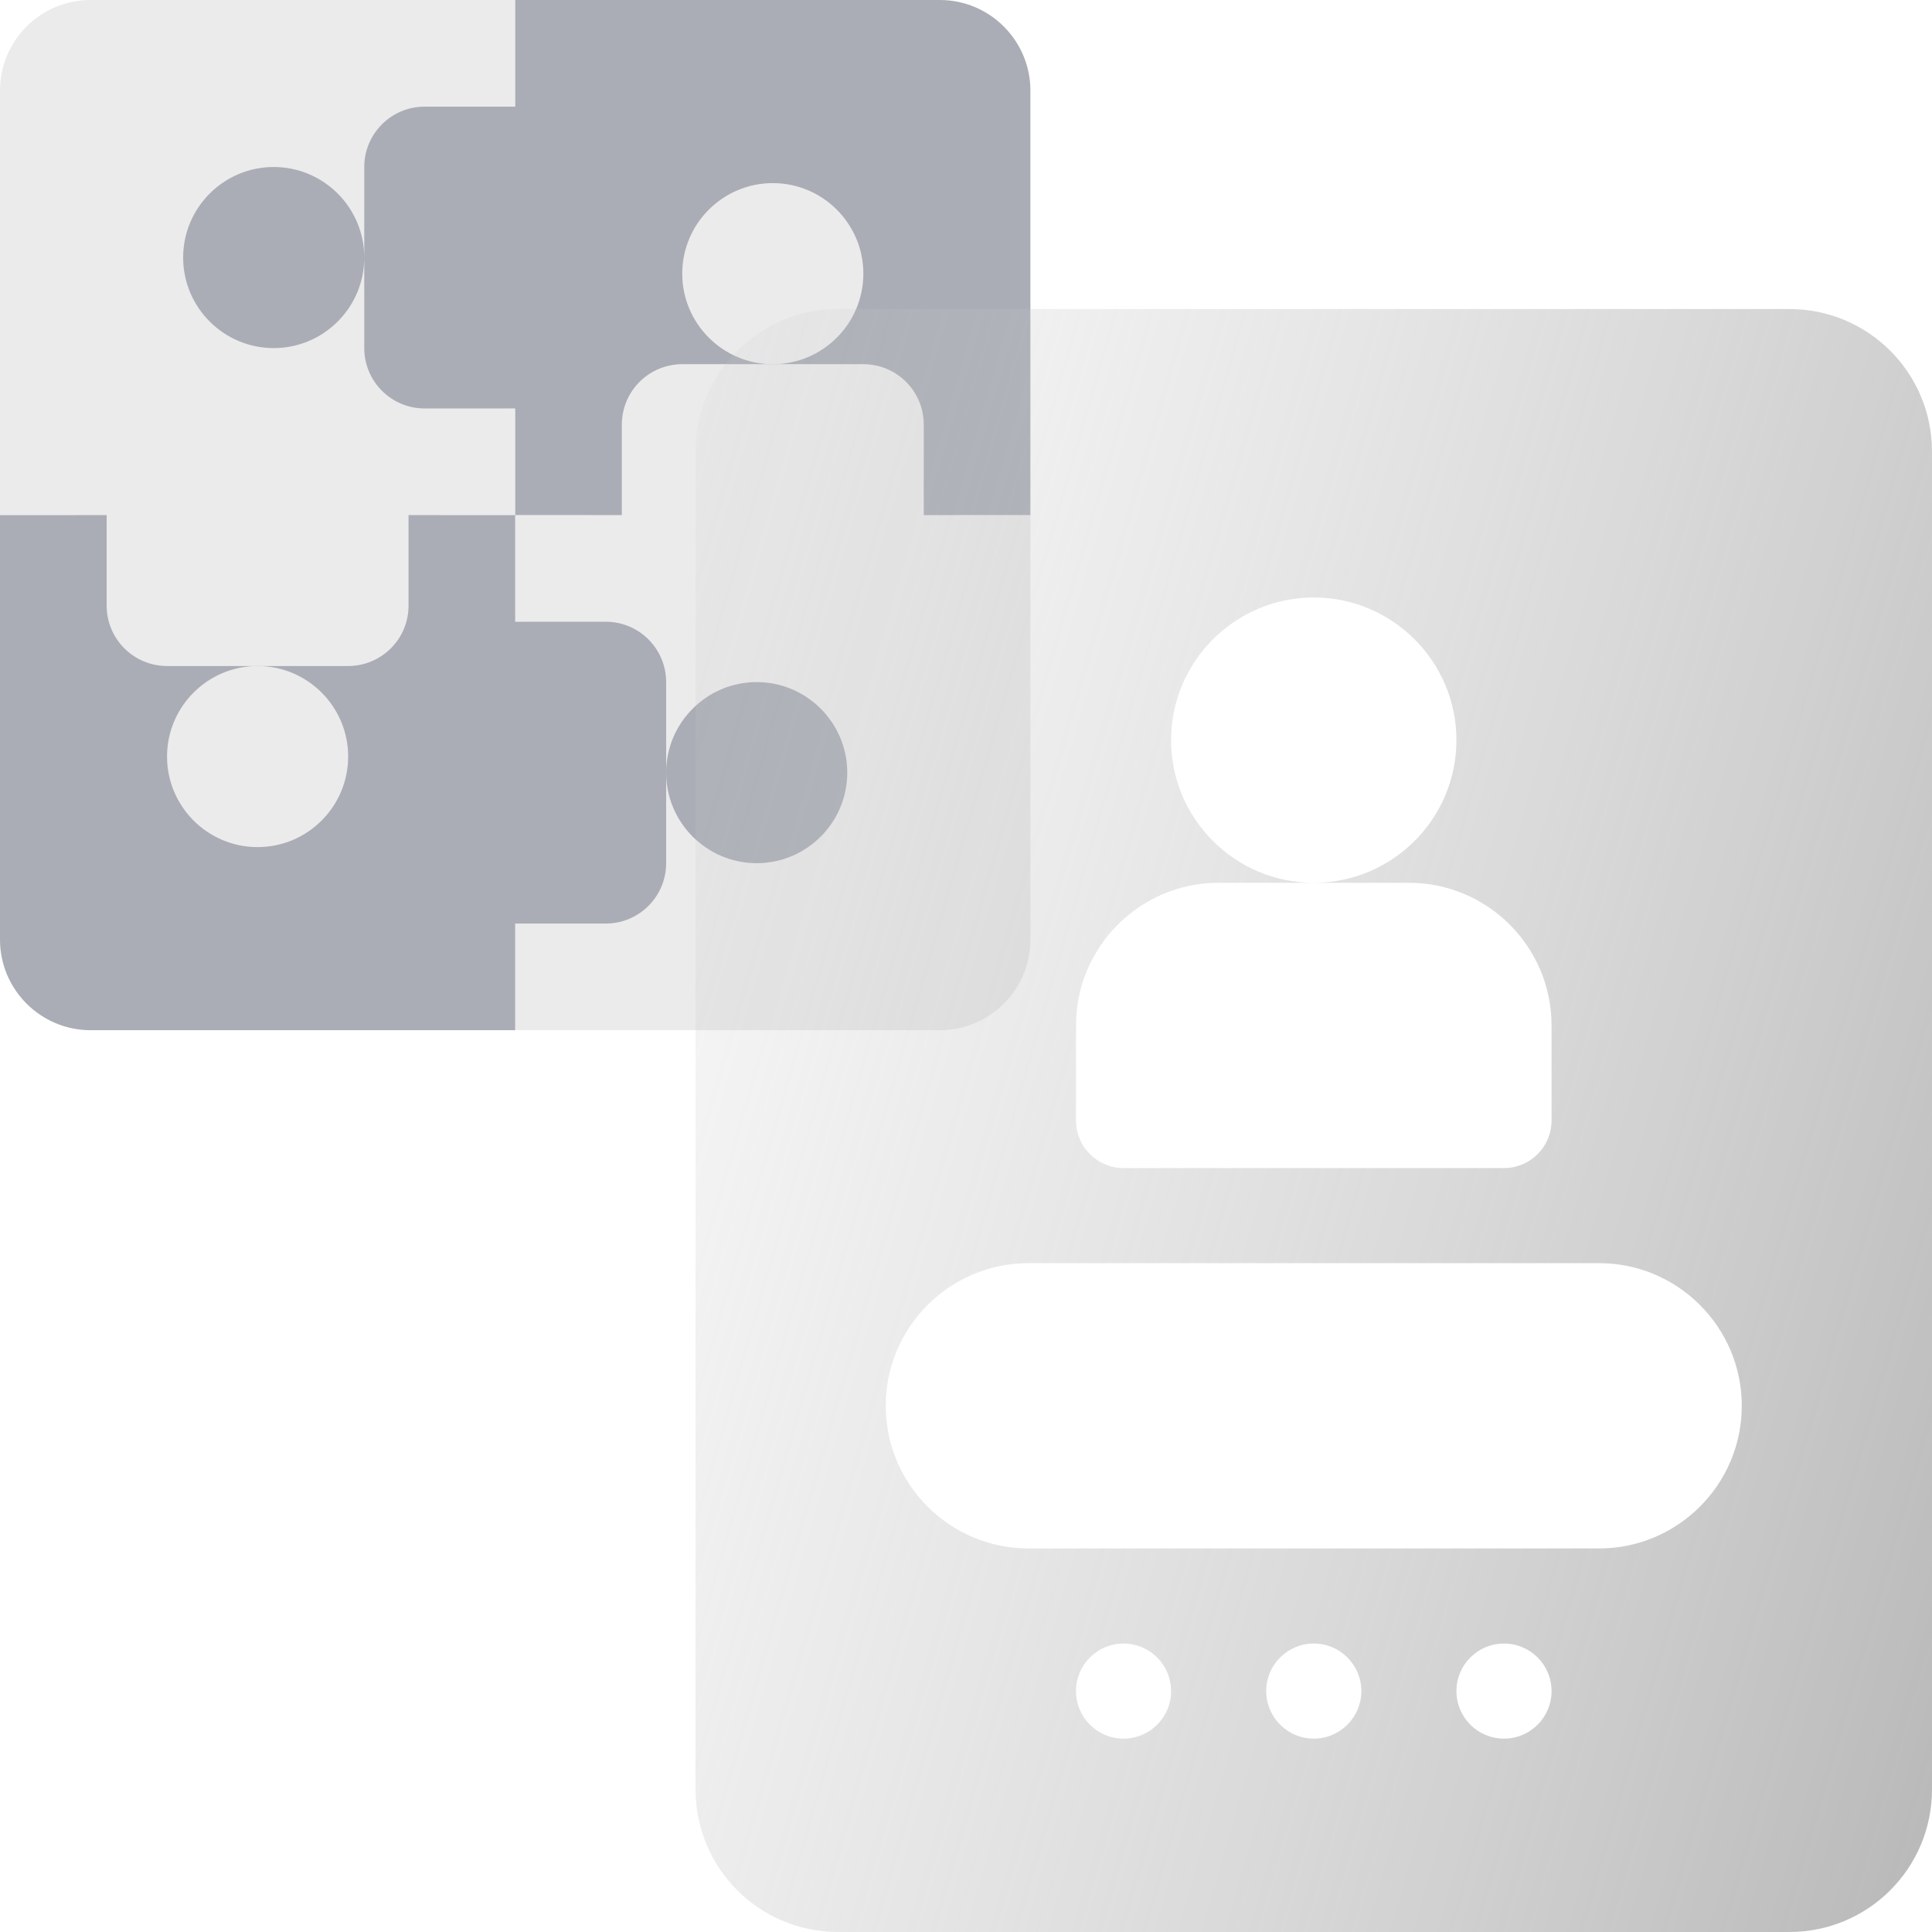
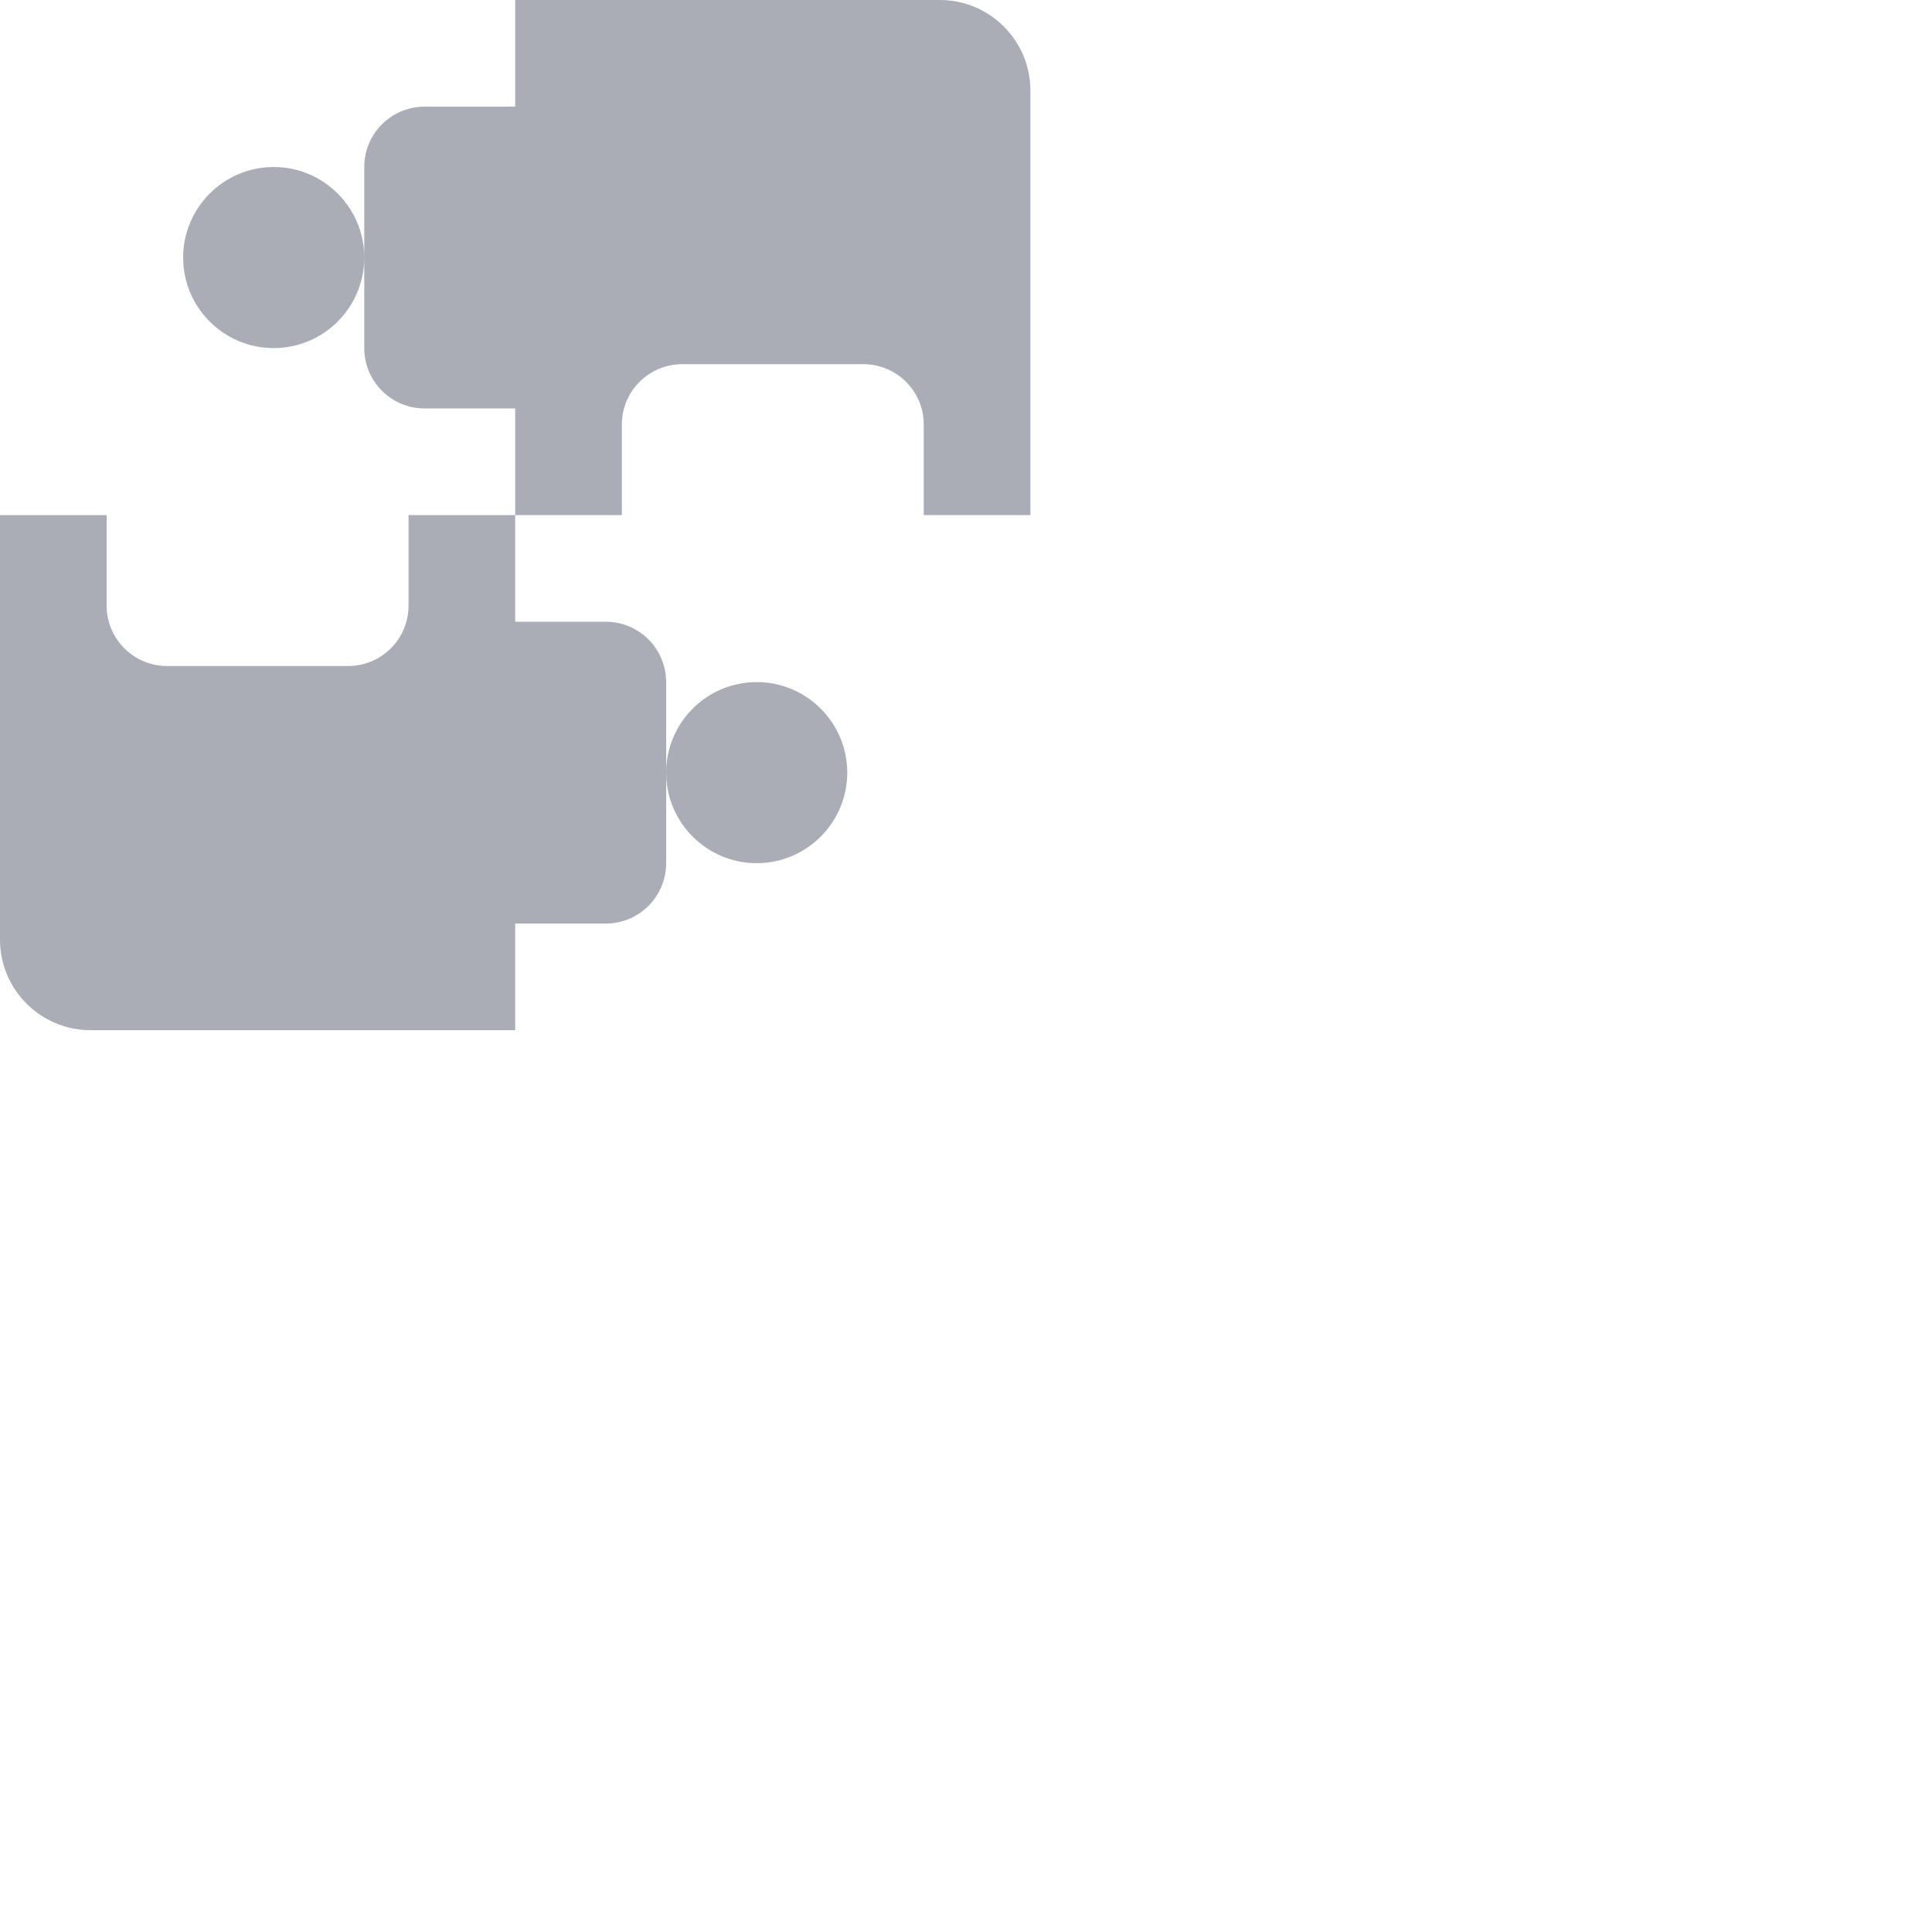
<svg xmlns="http://www.w3.org/2000/svg" width="150" height="150" viewBox="0 0 150 150" fill="none">
-   <path d="M74.062 39.992V32.962C74.062 30.374 71.964 28.276 69.375 28.276H50.625C48.036 28.276 45.938 30.374 45.938 32.962V39.992H40V48.271C46.472 48.271 51.719 53.517 51.719 59.988C51.719 66.458 46.472 71.704 40 71.704V79.984H72.969C76.852 79.984 80 76.836 80 72.954V39.992H74.062ZM28.281 19.996C28.281 13.525 33.528 8.28 40 8.28V0H7.031C3.148 0 0 3.147 0 7.03V39.992H5.938V47.022C5.938 49.61 8.036 51.708 10.625 51.708H29.375C31.964 51.708 34.062 49.61 34.062 47.022V39.992H40V31.712C33.528 31.712 28.281 26.467 28.281 19.996Z" fill="#EBEBEB" />
  <path d="M72.969 0H40V8.28H32.969C30.38 8.28 28.281 10.378 28.281 12.966V19.996V27.026C28.281 29.614 30.38 31.712 32.969 31.712H40V39.992H48.281V32.962C48.281 30.373 50.38 28.276 52.969 28.276H67.031C69.62 28.276 71.719 30.373 71.719 32.962V39.992H80V7.03C80 3.154 76.845 0 72.969 0ZM31.719 47.022C31.719 49.61 29.62 51.708 27.031 51.708H12.969C10.38 51.708 8.281 49.61 8.281 47.022V39.992H0V72.954C0 76.83 3.155 79.984 7.031 79.984H40V71.704H47.031C49.62 71.704 51.719 69.606 51.719 67.017V59.988V52.958C51.719 50.369 49.62 48.271 47.031 48.271H40V39.992H31.719V47.022ZM58.75 67.017C62.627 67.017 65.781 63.864 65.781 59.988C65.781 56.111 62.627 52.958 58.75 52.958C54.873 52.958 51.719 56.111 51.719 59.988C51.719 63.864 54.873 67.017 58.75 67.017ZM21.25 12.966C17.373 12.966 14.219 16.12 14.219 19.996C14.219 23.872 17.373 27.026 21.25 27.026C25.127 27.026 28.281 23.872 28.281 19.996C28.281 16.12 25.127 12.966 21.25 12.966Z" fill="#AAADB6" />
-   <path d="M20 51.709C16.123 51.709 12.969 54.863 12.969 58.739C12.969 62.615 16.123 65.769 20 65.769C23.877 65.769 27.031 62.615 27.031 58.739C27.031 54.863 23.877 51.709 20 51.709ZM60 14.217C56.123 14.217 52.969 17.37 52.969 21.247C52.969 25.123 56.123 28.276 60 28.276C63.877 28.276 67.031 25.123 67.031 21.247C67.031 17.37 63.877 14.217 60 14.217Z" fill="#EBEBEB" />
  <g filter="url(#filter0_b_240_20378)">
-     <path fill-rule="evenodd" clip-rule="evenodd" d="M138.923 23.994H65.077C58.947 23.994 54 28.941 54 35.069V138.924C54 145.052 58.947 149.999 65.077 149.999H138.923C145.052 149.999 150 145.052 150 138.924V35.069C150 28.941 145.053 23.994 138.923 23.994ZM83.539 131.295C83.539 129.256 85.192 127.604 87.231 127.604C89.27 127.604 90.923 129.256 90.923 131.295C90.923 133.334 89.27 134.987 87.231 134.987C85.192 134.987 83.539 133.334 83.539 131.295ZM98.308 131.295C98.308 129.256 99.961 127.604 102 127.604C104.039 127.604 105.693 129.256 105.693 131.295C105.693 133.334 104.039 134.987 102 134.987C99.961 134.987 98.308 133.334 98.308 131.295ZM113.077 131.295C113.077 129.256 114.73 127.604 116.77 127.604C118.809 127.604 120.462 129.256 120.462 131.295C120.462 133.334 118.809 134.987 116.77 134.987C114.73 134.987 113.077 133.334 113.077 131.295ZM102 46.389C108.108 46.389 113.077 51.357 113.077 57.464C113.077 63.571 108.108 68.539 102 68.539C95.892 68.539 90.923 63.571 90.923 57.464C90.923 51.357 95.892 46.389 102 46.389ZM116.77 90.688H87.231C85.19 90.688 83.539 89.037 83.539 86.996V79.613C83.539 73.507 88.508 68.539 94.616 68.539H102H109.385C115.493 68.539 120.462 73.507 120.462 79.613V86.996C120.462 89.037 118.81 90.688 116.77 90.688ZM79.847 98.071H124.154C130.262 98.071 135.231 103.039 135.231 109.146C135.231 115.253 130.262 120.22 124.154 120.22H79.847C73.738 120.22 68.769 115.253 68.769 109.146C68.769 103.039 73.738 98.071 79.847 98.071Z" fill="url(#paint0_linear_240_20378)" fill-opacity="0.7" />
-   </g>
+     </g>
  <defs>
    <filter id="filter0_b_240_20378" x="30" y="-0.006" width="144" height="174.006" filterUnits="userSpaceOnUse" color-interpolation-filters="sRGB">
      <feFlood flood-opacity="0" result="BackgroundImageFix" />
      <feGaussianBlur in="BackgroundImageFix" stdDeviation="12" />
      <feComposite in2="SourceAlpha" operator="in" result="effect1_backgroundBlur_240_20378" />
      <feBlend mode="normal" in="SourceGraphic" in2="effect1_backgroundBlur_240_20378" result="shape" />
    </filter>
    <linearGradient id="paint0_linear_240_20378" x1="55.607" y1="23.994" x2="176.289" y2="58.77" gradientUnits="userSpaceOnUse">
      <stop stop-color="#CCCCCC" stop-opacity="0.2" />
      <stop offset="1" stop-color="#999999" />
    </linearGradient>
  </defs>
</svg>